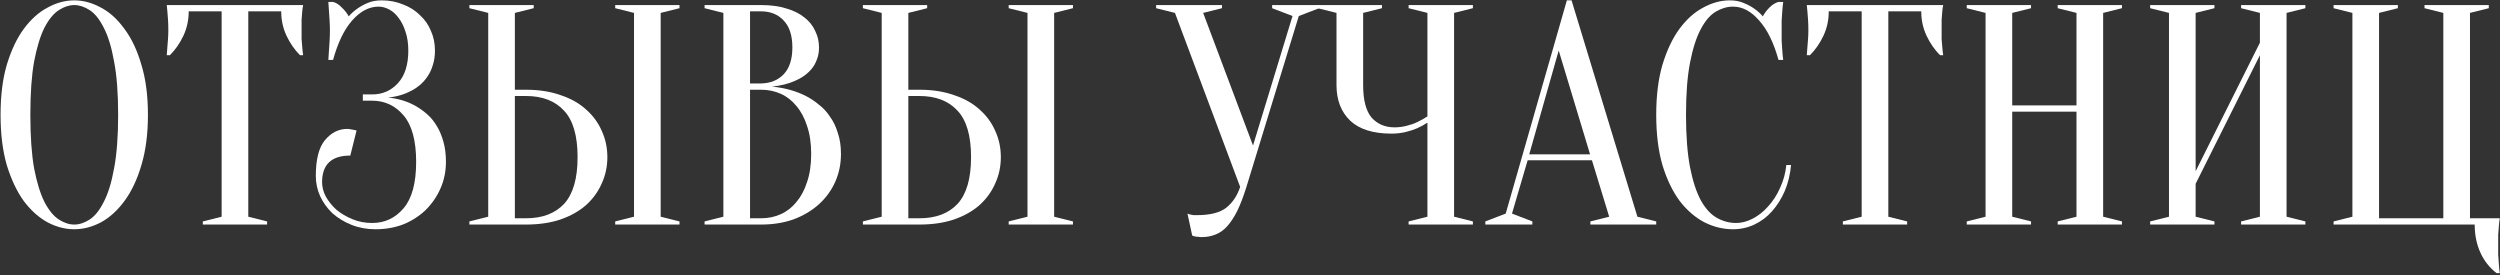
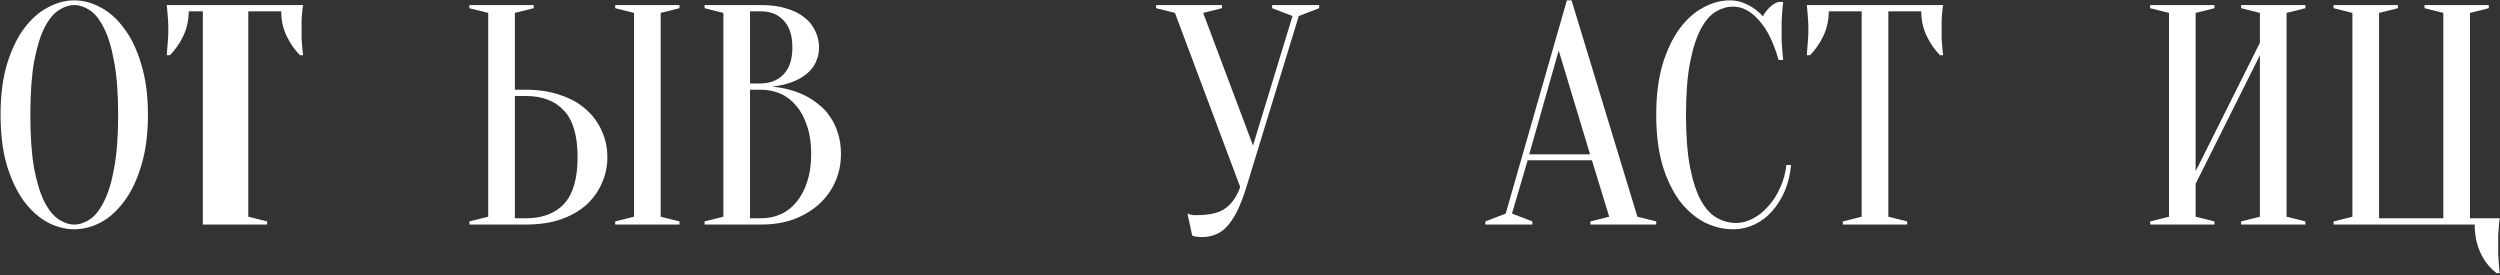
<svg xmlns="http://www.w3.org/2000/svg" width="835" height="92" viewBox="0 0 835 92" fill="none">
  <rect x="0" y="0" width="835" height="92" fill="#333333" stroke="none" />
  <path d="M49.411 38.346C49.411 44.769 48.678 50.389 47.212 55.207C45.815 59.954 43.93 63.934 41.556 67.146C39.252 70.287 36.634 72.661 33.702 74.267C30.77 75.803 27.802 76.571 24.8 76.571C21.798 76.571 18.831 75.803 15.898 74.267C12.966 72.661 10.313 70.287 7.939 67.146C5.635 63.934 3.75 59.954 2.284 55.207C0.887 50.389 0.189 44.769 0.189 38.346C0.189 31.922 0.887 26.337 2.284 21.589C3.75 16.772 5.635 12.792 7.939 9.65C10.313 6.439 12.966 4.065 15.898 2.529C18.831 0.923 21.798 0.12 24.8 0.12C27.802 0.12 30.77 0.923 33.702 2.529C36.634 4.065 39.252 6.439 41.556 9.65C43.93 12.792 45.815 16.772 47.212 21.589C48.678 26.337 49.411 31.922 49.411 38.346ZM39.462 38.346C39.462 31.154 39.008 25.22 38.1 20.542C37.263 15.794 36.111 12.024 34.644 9.231C33.248 6.439 31.677 4.484 29.932 3.367C28.186 2.25 26.476 1.691 24.8 1.691C23.124 1.691 21.414 2.25 19.668 3.367C17.923 4.484 16.317 6.439 14.851 9.231C13.455 12.024 12.303 15.794 11.395 20.542C10.557 25.22 10.138 31.154 10.138 38.346C10.138 45.537 10.557 51.506 11.395 56.254C12.303 60.932 13.455 64.667 14.851 67.46C16.317 70.252 17.923 72.207 19.668 73.325C21.414 74.442 23.124 75 24.8 75C26.476 75 28.186 74.442 29.932 73.325C31.677 72.207 33.248 70.252 34.644 67.46C36.111 64.667 37.263 60.932 38.1 56.254C39.008 51.506 39.462 45.537 39.462 38.346Z" fill="white" />
-   <path d="M82.928 72.382L89.211 73.953V75H67.742V73.953L74.026 72.382V3.786H63.03C63.03 6.718 62.436 9.441 61.249 11.954C60.062 14.468 58.561 16.632 56.746 18.447H55.699C55.769 17.54 55.838 16.597 55.908 15.62C55.978 14.782 56.048 13.909 56.118 13.002C56.187 12.024 56.222 11.047 56.222 10.069C56.222 8.743 56.187 7.591 56.118 6.613C56.048 5.566 55.978 4.658 55.908 3.89C55.838 3.052 55.769 2.319 55.699 1.691H101.255C101.115 2.319 101.011 3.052 100.941 3.89C100.871 4.658 100.801 5.566 100.731 6.613C100.731 7.591 100.731 8.743 100.731 10.069C100.731 11.047 100.731 12.024 100.731 13.002C100.801 13.909 100.871 14.782 100.941 15.62C101.011 16.597 101.115 17.54 101.255 18.447H100.208C98.392 16.632 96.891 14.468 95.704 11.954C94.518 9.441 93.924 6.718 93.924 3.786H82.928V72.382Z" fill="white" />
-   <path d="M127.474 0.12C130.057 0.12 132.431 0.574 134.595 1.482C136.829 2.319 138.714 3.506 140.25 5.042C141.856 6.508 143.078 8.254 143.916 10.279C144.823 12.303 145.277 14.503 145.277 16.877C145.277 18.692 145.033 20.332 144.544 21.799C144.125 23.195 143.532 24.452 142.764 25.569C142.066 26.616 141.228 27.559 140.25 28.396C139.343 29.165 138.4 29.793 137.423 30.282C135.119 31.538 132.501 32.306 129.568 32.586C133.199 32.935 136.41 33.947 139.203 35.623C140.39 36.321 141.577 37.194 142.764 38.241C143.951 39.288 144.998 40.58 145.906 42.116C146.813 43.582 147.546 45.327 148.105 47.352C148.663 49.307 148.943 51.541 148.943 54.055C148.943 57.197 148.349 60.129 147.162 62.852C145.975 65.575 144.335 67.983 142.24 70.078C140.146 72.103 137.667 73.709 134.805 74.895C131.942 76.013 128.8 76.571 125.379 76.571C122.517 76.571 119.863 76.082 117.42 75.105C114.976 74.127 112.847 72.836 111.031 71.23C109.286 69.554 107.925 67.669 106.947 65.575C105.97 63.41 105.481 61.141 105.481 58.767C105.481 53.252 106.493 49.272 108.518 46.828C110.613 44.315 113.091 43.058 115.954 43.058C116.303 43.058 116.652 43.093 117.001 43.163C117.42 43.233 117.804 43.303 118.153 43.373C118.502 43.442 118.816 43.512 119.095 43.582L117.001 51.96C110.717 51.96 107.575 54.927 107.575 60.862C107.575 62.468 107.994 64.074 108.832 65.679C109.74 67.285 110.927 68.751 112.393 70.078C113.929 71.335 115.709 72.382 117.734 73.22C119.759 74.058 121.958 74.477 124.332 74.477C128.521 74.477 132.012 72.836 134.805 69.554C137.597 66.273 138.994 61.106 138.994 54.055C138.994 47.003 137.597 41.837 134.805 38.555C132.012 35.274 128.521 33.633 124.332 33.633H121.19V31.538H124.332C127.753 31.538 130.615 30.282 132.919 27.768C135.223 25.255 136.375 21.624 136.375 16.877C136.375 14.503 136.061 12.408 135.433 10.593C134.874 8.778 134.106 7.242 133.129 5.985C132.221 4.728 131.174 3.786 129.987 3.157C128.8 2.529 127.613 2.215 126.426 2.215C123.285 2.215 120.352 3.751 117.629 6.823C114.976 9.825 112.847 14.223 111.241 20.018H109.67C109.74 18.971 109.81 17.889 109.879 16.772C109.949 15.794 110.019 14.747 110.089 13.63C110.159 12.443 110.194 11.256 110.194 10.069C110.194 9.022 110.159 7.975 110.089 6.927C110.019 5.81 109.949 4.763 109.879 3.786C109.81 2.738 109.74 1.691 109.67 0.644H111.241C112.288 0.923 113.266 1.551 114.173 2.529C115.151 3.436 115.919 4.414 116.477 5.461C117.315 4.484 118.293 3.611 119.41 2.843C120.387 2.145 121.539 1.516 122.866 0.958C124.192 0.399 125.728 0.12 127.474 0.12Z" fill="white" />
+   <path d="M82.928 72.382L89.211 73.953V75H67.742V73.953V3.786H63.03C63.03 6.718 62.436 9.441 61.249 11.954C60.062 14.468 58.561 16.632 56.746 18.447H55.699C55.769 17.54 55.838 16.597 55.908 15.62C55.978 14.782 56.048 13.909 56.118 13.002C56.187 12.024 56.222 11.047 56.222 10.069C56.222 8.743 56.187 7.591 56.118 6.613C56.048 5.566 55.978 4.658 55.908 3.89C55.838 3.052 55.769 2.319 55.699 1.691H101.255C101.115 2.319 101.011 3.052 100.941 3.89C100.871 4.658 100.801 5.566 100.731 6.613C100.731 7.591 100.731 8.743 100.731 10.069C100.731 11.047 100.731 12.024 100.731 13.002C100.801 13.909 100.871 14.782 100.941 15.62C101.011 16.597 101.115 17.54 101.255 18.447H100.208C98.392 16.632 96.891 14.468 95.704 11.954C94.518 9.441 93.924 6.718 93.924 3.786H82.928V72.382Z" fill="white" />
  <path d="M220.665 72.382L226.948 73.953V75H205.479V73.953L211.763 72.382V4.309L205.479 2.738V1.691H226.948V2.738L220.665 4.309V72.382ZM175.632 29.967C179.961 29.967 183.801 30.561 187.152 31.748C190.573 32.865 193.435 34.471 195.739 36.565C198.043 38.59 199.789 40.964 200.976 43.687C202.233 46.41 202.861 49.342 202.861 52.484C202.861 55.626 202.233 58.558 200.976 61.281C199.789 64.004 198.043 66.412 195.739 68.507C193.435 70.532 190.573 72.138 187.152 73.325C183.801 74.442 179.961 75 175.632 75H156.781V73.953L163.065 72.382V4.309L156.781 2.738V1.691H178.25V2.738L171.966 4.309V29.967H175.632ZM171.966 72.906H175.632C181.147 72.906 185.406 71.3 188.409 68.088C191.411 64.807 192.912 59.605 192.912 52.484C192.912 45.362 191.411 40.196 188.409 36.984C185.406 33.703 181.147 32.062 175.632 32.062H171.966V72.906Z" fill="white" />
  <path d="M235.326 75V73.953L241.61 72.382V4.309L235.326 2.738V1.691H254.177C257.459 1.691 260.286 2.075 262.66 2.843C265.104 3.541 267.129 4.554 268.734 5.88C270.34 7.137 271.527 8.638 272.295 10.383C273.133 12.059 273.552 13.874 273.552 15.829C273.552 17.365 273.307 18.727 272.819 19.914C272.4 21.101 271.806 22.148 271.038 23.055C270.34 23.893 269.502 24.661 268.525 25.359C267.617 25.988 266.675 26.511 265.697 26.93C263.393 27.978 260.775 28.641 257.843 28.92C262.171 29.339 266.011 30.421 269.363 32.167C270.829 32.935 272.225 33.877 273.552 34.994C274.948 36.042 276.17 37.368 277.217 38.974C278.334 40.51 279.207 42.325 279.835 44.42C280.534 46.444 280.883 48.783 280.883 51.437C280.883 54.718 280.254 57.79 278.998 60.653C277.741 63.515 275.926 66.028 273.552 68.193C271.248 70.287 268.455 71.963 265.174 73.22C261.892 74.407 258.227 75 254.177 75H235.326ZM250.512 29.967V72.906H254.177C256.551 72.906 258.75 72.452 260.775 71.544C262.8 70.636 264.545 69.275 266.011 67.46C267.547 65.644 268.734 63.41 269.572 60.757C270.48 58.104 270.934 54.997 270.934 51.437C270.934 47.876 270.48 44.769 269.572 42.116C268.734 39.463 267.547 37.228 266.011 35.413C264.545 33.598 262.8 32.236 260.775 31.329C258.75 30.421 256.551 29.967 254.177 29.967H250.512ZM250.512 27.873H254.177C257.319 27.803 259.833 26.791 261.718 24.836C263.673 22.811 264.65 19.809 264.65 15.829C264.65 11.85 263.673 8.847 261.718 6.823C259.833 4.798 257.319 3.786 254.177 3.786H250.512V27.873Z" fill="white" />
-   <path d="M352.085 72.382L358.369 73.953V75H336.9V73.953L343.183 72.382V4.309L336.9 2.738V1.691H358.369V2.738L352.085 4.309V72.382ZM307.052 29.967C311.381 29.967 315.221 30.561 318.572 31.748C321.993 32.865 324.856 34.471 327.16 36.565C329.464 38.59 331.209 40.964 332.396 43.687C333.653 46.41 334.281 49.342 334.281 52.484C334.281 55.626 333.653 58.558 332.396 61.281C331.209 64.004 329.464 66.412 327.16 68.507C324.856 70.532 321.993 72.138 318.572 73.325C315.221 74.442 311.381 75 307.052 75H288.201V73.953L294.485 72.382V4.309L288.201 2.738V1.691H309.67V2.738L303.387 4.309V29.967H307.052ZM303.387 72.906H307.052C312.568 72.906 316.827 71.3 319.829 68.088C322.831 64.807 324.332 59.605 324.332 52.484C324.332 45.362 322.831 40.196 319.829 36.984C316.827 33.703 312.568 32.062 307.052 32.062H303.387V72.906Z" fill="white" />
  <path d="M418.507 48.609L431.702 5.356L424.895 2.738V1.691H440.604V2.738L433.797 5.356L416.307 62.433C415.33 65.575 414.318 68.228 413.27 70.392C412.223 72.487 411.106 74.197 409.919 75.524C408.732 76.85 407.406 77.793 405.939 78.351C404.543 78.91 403.007 79.189 401.331 79.189C400.912 79.189 400.528 79.154 400.179 79.085C399.83 79.085 399.481 79.05 399.132 78.98C398.783 78.91 398.469 78.805 398.19 78.666L396.619 71.335C396.898 71.474 397.212 71.579 397.561 71.649C397.91 71.719 398.259 71.788 398.608 71.858C398.958 71.858 399.342 71.858 399.76 71.858C404.229 71.858 407.51 71.02 409.605 69.345C411.699 67.669 413.235 65.365 414.213 62.433L392.43 4.309L386.146 2.738V1.691H408.139V2.738L401.855 4.309L418.507 48.609Z" fill="white" />
-   <path d="M476.76 40.964C475.712 41.662 474.56 42.29 473.304 42.849C472.186 43.338 470.895 43.757 469.429 44.106C467.962 44.455 466.392 44.629 464.716 44.629C458.642 44.629 454.069 43.198 450.997 40.335C447.925 37.403 446.389 33.423 446.389 28.396V4.309L440.105 2.738V1.691H461.574V2.738L455.29 4.309V28.396C455.29 33.423 456.233 37.054 458.118 39.288C460.073 41.453 462.621 42.535 465.763 42.535C467.16 42.535 468.521 42.36 469.848 42.011C471.244 41.662 472.431 41.243 473.408 40.754C474.595 40.196 475.712 39.567 476.76 38.869V4.309L470.476 2.738V1.691H491.945V2.738L485.661 4.309V72.382L491.945 73.953V75H470.476V73.953L476.76 72.382V40.964Z" fill="white" />
  <path d="M510.763 51.541H531.08L520.608 16.877L510.763 51.541ZM531.709 53.531H510.24L505.003 71.335L511.81 73.953V75H496.101V73.953L502.909 71.335L523.331 0.12H524.901L546.894 72.382L553.178 73.953V75H531.185V73.953L537.469 72.382L531.709 53.531Z" fill="white" />
  <path d="M578.836 2.215C576.881 2.215 574.961 2.773 573.076 3.89C571.191 5.007 569.515 6.962 568.049 9.755C566.583 12.478 565.396 16.178 564.488 20.856C563.581 25.464 563.127 31.294 563.127 38.346C563.127 45.397 563.581 51.262 564.488 55.94C565.396 60.548 566.618 64.248 568.154 67.041C569.69 69.764 571.47 71.684 573.495 72.801C575.52 73.918 577.649 74.477 579.883 74.477C581.698 74.477 583.549 73.988 585.434 73.01C587.319 72.033 589.029 70.671 590.565 68.926C592.171 67.18 593.498 65.121 594.545 62.747C595.662 60.373 596.36 57.825 596.64 55.102H598.21C597.931 58.244 597.233 61.141 596.116 63.794C594.999 66.378 593.568 68.647 591.822 70.602C590.146 72.487 588.192 73.953 585.957 75C583.723 76.047 581.349 76.571 578.836 76.571C575.554 76.571 572.378 75.803 569.306 74.267C566.234 72.661 563.476 70.287 561.032 67.146C558.658 63.934 556.738 59.954 555.272 55.207C553.876 50.389 553.178 44.769 553.178 38.346C553.178 31.922 553.876 26.337 555.272 21.589C556.738 16.772 558.624 12.792 560.928 9.65C563.301 6.439 565.954 4.065 568.887 2.529C571.819 0.923 574.786 0.12 577.789 0.12C579.464 0.12 580.965 0.399 582.292 0.958C583.688 1.516 584.875 2.145 585.853 2.843C586.97 3.611 587.947 4.484 588.785 5.461C589.344 4.414 590.077 3.436 590.984 2.529C591.962 1.551 592.974 0.923 594.021 0.644H595.592C595.453 1.691 595.348 2.738 595.278 3.786C595.208 4.763 595.138 5.81 595.069 6.927C595.069 7.975 595.069 9.022 595.069 10.069C595.069 11.256 595.069 12.443 595.069 13.63C595.138 14.747 595.208 15.794 595.278 16.772C595.348 17.889 595.453 18.971 595.592 20.018H594.021C592.416 14.223 590.251 9.825 587.528 6.823C584.875 3.751 581.978 2.215 578.836 2.215Z" fill="white" />
  <path d="M630.701 72.382L636.984 73.953V75H615.515V73.953L621.799 72.382V3.786H610.802C610.802 6.718 610.209 9.441 609.022 11.954C607.835 14.468 606.334 16.632 604.519 18.447H603.471C603.541 17.54 603.611 16.597 603.681 15.62C603.751 14.782 603.821 13.909 603.89 13.002C603.96 12.024 603.995 11.047 603.995 10.069C603.995 8.743 603.96 7.591 603.89 6.613C603.821 5.566 603.751 4.658 603.681 3.89C603.611 3.052 603.541 2.319 603.471 1.691H649.028C648.888 2.319 648.783 3.052 648.714 3.89C648.644 4.658 648.574 5.566 648.504 6.613C648.504 7.591 648.504 8.743 648.504 10.069C648.504 11.047 648.504 12.024 648.504 13.002C648.574 13.909 648.644 14.782 648.714 15.62C648.783 16.597 648.888 17.54 649.028 18.447H647.98C646.165 16.632 644.664 14.468 643.477 11.954C642.29 9.441 641.697 6.718 641.697 3.786H630.701V72.382Z" fill="white" />
-   <path d="M672.08 37.298V72.382L678.364 73.953V75H656.895V73.953L663.178 72.382V4.309L656.895 2.738V1.691H678.364V2.738L672.08 4.309V35.204H693.549V4.309L687.265 2.738V1.691H708.735V2.738L702.451 4.309V72.382L708.735 73.953V75H687.265V73.953L693.549 72.382V37.298H672.08Z" fill="white" />
  <path d="M733.341 61.386V72.382L739.625 73.953V75H718.156V73.953L724.44 72.382V4.309L718.156 2.738V1.691H739.625V2.738L733.341 4.309V57.197L754.81 14.258V4.309L748.527 2.738V1.691H769.996V2.738L763.712 4.309V72.382L769.996 73.953V75H748.527V73.953L754.81 72.382V18.447L733.341 61.386Z" fill="white" />
  <path d="M779.417 75V73.953L785.701 72.382V4.309L779.417 2.738V1.691H800.886V2.738L794.603 4.309V72.906H816.072V4.309L809.788 2.738V1.691H831.257V2.738L824.974 4.309V72.906H834.923C834.783 73.743 834.678 74.651 834.609 75.629C834.539 76.466 834.469 77.409 834.399 78.456C834.399 79.503 834.399 80.621 834.399 81.807C834.399 82.855 834.399 83.937 834.399 85.054C834.469 86.171 834.539 87.183 834.609 88.091C834.678 89.208 834.783 90.255 834.923 91.233H833.875C831.502 89.418 829.686 87.114 828.43 84.321C827.173 81.528 826.545 78.421 826.545 75H779.417Z" fill="white" />
</svg>